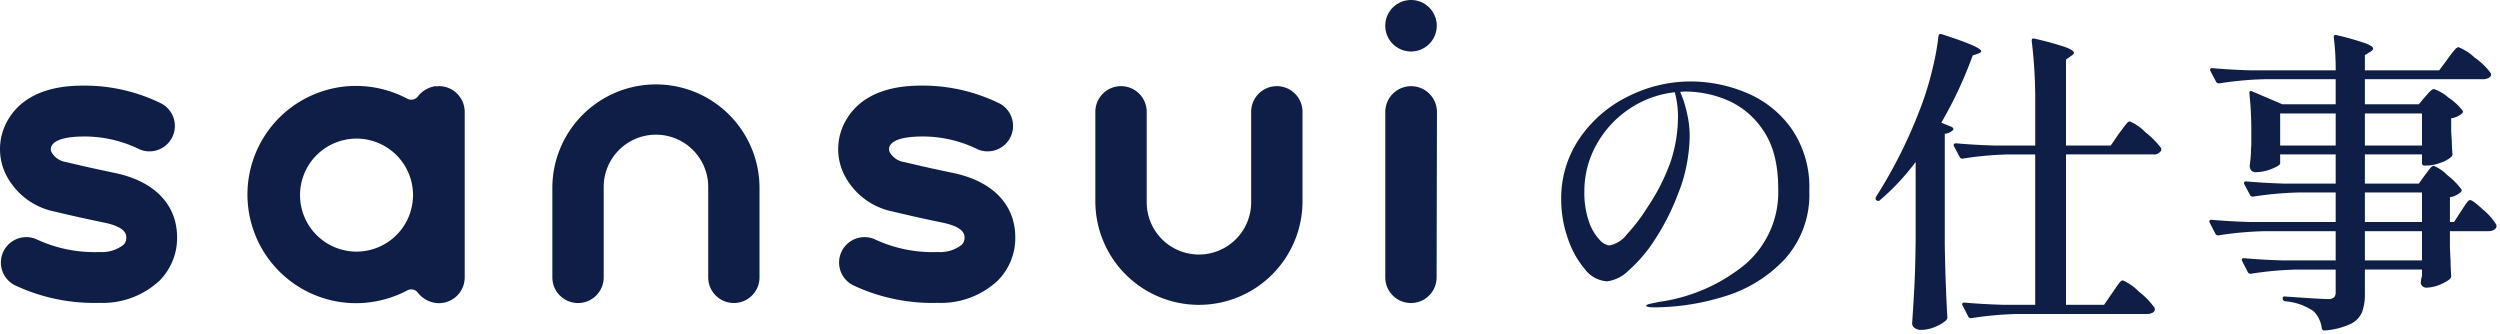
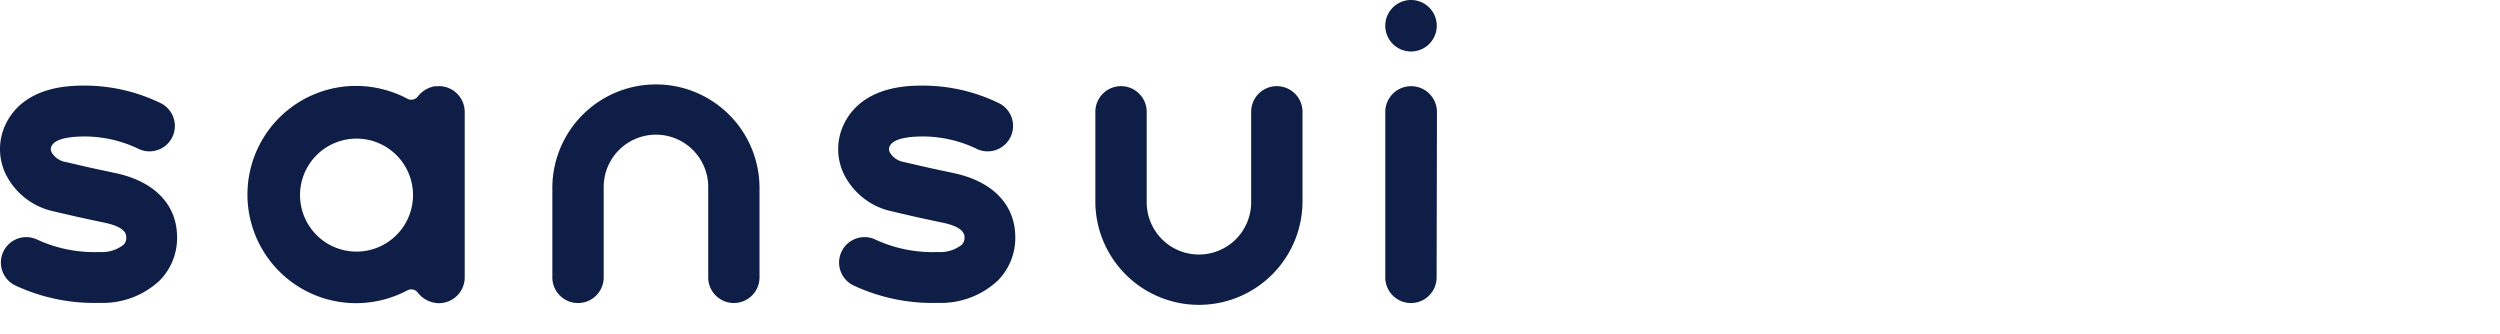
<svg xmlns="http://www.w3.org/2000/svg" width="362.454" height="48.417" viewBox="0 0 362.454 48.417">
  <g id="txt_migration-job01" transform="translate(-1 -33.993)">
    <g id="グループ_12353" data-name="グループ 12353">
-       <path id="パス_51108" data-name="パス 51108" d="M23.782-32.2a21.071,21.071,0,0,1,8,1.61,15.127,15.127,0,0,1,6.578,5.175,14.855,14.855,0,0,1,2.622,9.039,13.914,13.914,0,0,1-3.611,10,19.833,19.833,0,0,1-8.74,5.359A34.642,34.642,0,0,1,18.492.552q-1.15,0-1.15-.23,0-.184.828-.345t.966-.207A25.081,25.081,0,0,0,31.6-5.612a13.753,13.753,0,0,0,4.876-11.04q0-5.382-2.231-8.533a11.772,11.772,0,0,0-5.267-4.347,15.706,15.706,0,0,0-5.75-1.2,7.434,7.434,0,0,0-.966.046,15.594,15.594,0,0,1,.966,2.99,14.977,14.977,0,0,1,.414,3.358,23.513,23.513,0,0,1-.391,3.956,21.754,21.754,0,0,1-1.311,4.508,33.462,33.462,0,0,1-3.358,6.624,21.065,21.065,0,0,1-3.8,4.462A5.38,5.38,0,0,1,11.684-3.22,4.354,4.354,0,0,1,8.441-4.991,13.466,13.466,0,0,1,5.957-9.5,16.779,16.779,0,0,1,5.014-15a15.406,15.406,0,0,1,2.737-9.062,18.249,18.249,0,0,1,7.084-6.026A20.221,20.221,0,0,1,23.782-32.2Zm-1.84,4.968a13.35,13.35,0,0,0-.46-3.4A14.588,14.588,0,0,0,14.858-28.2a14.887,14.887,0,0,0-4.738,5.175,13.764,13.764,0,0,0-1.748,6.785,12.644,12.644,0,0,0,.644,4.3,7.2,7.2,0,0,0,1.518,2.645,2.388,2.388,0,0,0,1.426.874,4.094,4.094,0,0,0,2.576-1.61,25.46,25.46,0,0,0,2.944-3.864,29.25,29.25,0,0,0,3.427-6.762A20.8,20.8,0,0,0,21.942-27.232ZM56.4-20.516A34.434,34.434,0,0,1,51.244-15q-.184.23-.506.046-.23-.138-.092-.506A70.171,70.171,0,0,0,57.454-29.3a44.831,44.831,0,0,0,1.426-4.876,35.4,35.4,0,0,0,.828-4.6q.092-.414.46-.276,5.75,1.84,5.75,2.484,0,.138-.414.322l-.828.276a60.073,60.073,0,0,1-4.554,9.752l1.472.6a.594.594,0,0,1,.253.207.223.223,0,0,1-.023.253,1.988,1.988,0,0,1-1.2.552V-8.556Q60.72-2.806,61,1.978a.624.624,0,0,1-.184.46,5.548,5.548,0,0,1-1.587.943,5.233,5.233,0,0,1-2.047.437,1.49,1.49,0,0,1-.92-.276A.8.8,0,0,1,55.89,2.9q.184-2.714.322-5.267T56.4-9.062Zm29.486-4.14q.184-.23.552-.736a9.485,9.485,0,0,1,.6-.759.62.62,0,0,1,.414-.253A6.924,6.924,0,0,1,89.7-24.84a12.225,12.225,0,0,1,2.254,2.254.418.418,0,0,1,0,.46,1.191,1.191,0,0,1-1.15.506H78.2V.184h5.52l1.2-1.748q.23-.322.575-.828a7.466,7.466,0,0,1,.552-.736.563.563,0,0,1,.391-.23,7.186,7.186,0,0,1,2.3,1.61,11,11,0,0,1,2.254,2.3.706.706,0,0,1,.092.276.56.56,0,0,1-.345.506,1.686,1.686,0,0,1-.805.184H71.07a49.317,49.317,0,0,0-6.578.6h-.138a.388.388,0,0,1-.322-.23L63.2.276a.266.266,0,0,1-.046-.184q0-.23.322-.23,2.53.23,5.612.322h4.646v-21.8h-3.91a49.317,49.317,0,0,0-6.578.6h-.138a.388.388,0,0,1-.322-.23l-.828-1.564A.266.266,0,0,1,61.916-23q0-.23.368-.23,2.484.23,5.566.322h5.888v-6.164a70.605,70.605,0,0,0-.506-8.97v-.092q0-.368.368-.276a43.216,43.216,0,0,1,4.531,1.242q1.219.46,1.219.828,0,.184-.368.414l-.782.552v12.466h6.486Zm44.39,5.98q.184-.23.437-.575a4.706,4.706,0,0,1,.437-.529.53.53,0,0,1,.368-.184,6.015,6.015,0,0,1,1.978,1.357,10.347,10.347,0,0,1,2.024,2.047q.138.184-.092.414a3.106,3.106,0,0,1-1.564.736v3.588h.6l1.012-1.564q.184-.276.483-.736a5.977,5.977,0,0,1,.483-.667A.51.51,0,0,1,136.8-15q.368,0,1.909,1.426a8.8,8.8,0,0,1,1.863,2.116l.046.184a.641.641,0,0,1-.345.575,1.628,1.628,0,0,1-.851.207H133.86v2.346l.092,1.886q0,.736.092,2.208v.138q0,.414-1.265,1.012a5.491,5.491,0,0,1-2.323.6.807.807,0,0,1-.828-.69l.046-.46.138-.6v-.874h-8.28v3.45a7.5,7.5,0,0,1-.414,2.737,3.409,3.409,0,0,1-1.656,1.7,10.777,10.777,0,0,1-3.772.943H115.6q-.23,0-.322-.322a4.135,4.135,0,0,0-1.2-2.484,8.53,8.53,0,0,0-4.094-1.426q-.368-.092-.368-.368,0-.414.368-.322,5.152.368,6.21.368a1.256,1.256,0,0,0,.851-.23,1.019,1.019,0,0,0,.253-.782V-4.922h-5.7a49.317,49.317,0,0,0-6.578.6h-.092a.416.416,0,0,1-.368-.23l-.828-1.61-.046-.184q0-.23.322-.23,2.484.23,5.566.322H117.3v-4.232H106.9a49.318,49.318,0,0,0-6.578.6h-.138a.388.388,0,0,1-.322-.23l-.828-1.61a.266.266,0,0,1-.046-.184q0-.23.322-.23,2.53.23,5.612.322H117.3V-16.1h-5.382a49.317,49.317,0,0,0-6.578.6h-.092a.416.416,0,0,1-.368-.23l-.828-1.564-.046-.184q0-.23.322-.23,2.484.23,5.566.322H117.3V-21.62h-8.05v1.288q0,.322-1.219.805a6.306,6.306,0,0,1-2.323.483.779.779,0,0,1-.667-.276,1.044,1.044,0,0,1-.207-.644q.138-1.012.184-1.978a8.115,8.115,0,0,1,.046-.966v-1.978a49.2,49.2,0,0,0-.276-5.566v-.092q0-.368.368-.23l4.416,1.886H117.3v-3.634H107a49.317,49.317,0,0,0-6.578.6h-.092a.416.416,0,0,1-.368-.23l-.828-1.564-.046-.184q0-.23.322-.23,2.484.23,5.566.322H117.3a37.282,37.282,0,0,0-.276-4.784q0-.46.414-.322a41.3,41.3,0,0,1,4.14,1.173q1.15.437,1.15.759,0,.23-.368.46l-.828.506v2.208H132.3l1.242-1.656q.184-.276.552-.759a7.45,7.45,0,0,1,.6-.713.635.635,0,0,1,.414-.23,7.4,7.4,0,0,1,2.323,1.495,10.036,10.036,0,0,1,2.323,2.231l.092.184a.608.608,0,0,1-.345.529,1.726,1.726,0,0,1-.9.207H121.532v3.634h7.82l.92-1.1q.138-.138.414-.46a3.544,3.544,0,0,1,.483-.483.65.65,0,0,1,.391-.161,6.086,6.086,0,0,1,2.07,1.219,8.366,8.366,0,0,1,2.07,1.909q.138.184-.092.414a3.081,3.081,0,0,1-1.564.69v1.886l.092,1.472q0,.69.092,1.794a.562.562,0,0,1-.138.414,4.473,4.473,0,0,1-1.564.874,5.714,5.714,0,0,1-1.978.414h-.368a.325.325,0,0,1-.368-.368V-21.62h-8.28v4.232h7.82ZM109.25-27.554v4.646h8.05v-4.646Zm20.562,4.646v-4.646h-8.28v4.646Zm0,6.808h-8.28v4.278h8.28Zm-8.28,9.844h8.28v-4.232h-8.28Z" transform="translate(222.332 78)" fill="#0e1e46" stroke="rgba(0,0,0,0)" stroke-width="1" />
      <path id="sansui" d="M412.387,223.028V247a3.745,3.745,0,0,1-3.743,3.743,3.938,3.938,0,0,1-3.062-1.537,1.2,1.2,0,0,0-.939-.465,1.238,1.238,0,0,0-.56.138,15.961,15.961,0,0,1-7.446,1.863,15.749,15.749,0,0,1,0-31.5,15.989,15.989,0,0,1,7.446,1.863,1.193,1.193,0,0,0,1.5-.324,3.988,3.988,0,0,1,2.578-1.508c.15.067.317,0,.484,0A3.748,3.748,0,0,1,412.387,223.028Zm-7.494,12.038a8.191,8.191,0,1,0-8.19,8.2A8.2,8.2,0,0,0,404.893,235.066Zm50.234-.9a15.018,15.018,0,1,0-30.035,0V247a3.723,3.723,0,1,0,7.446,0V233.889a7.576,7.576,0,0,1,15.152,0V247a3.718,3.718,0,1,0,7.437,0Zm48.69,1.678a15.018,15.018,0,1,0,30.035,0V223a3.723,3.723,0,0,0-7.446,0v13.117a7.571,7.571,0,1,1-15.143,0V223a3.723,3.723,0,0,0-7.446,0Zm49.527-12.815a3.747,3.747,0,1,0-7.494,0V247a3.723,3.723,0,1,0,7.446,0Zm-3.77-8.776a3.733,3.733,0,1,0-3.724-3.717A3.735,3.735,0,0,0,549.575,214.252ZM361.91,231.916l-1.778-.381c-1.163-.243-2.261-.474-5.566-1.256a2.906,2.906,0,0,1-2.075-1.413,1,1,0,0,1,.019-.951c.493-.894,2.13-1.342,4.849-1.342a18.163,18.163,0,0,1,7.577,1.716,3.577,3.577,0,0,0,1.74.443,3.684,3.684,0,0,0,1.739-6.934,25.16,25.16,0,0,0-11.056-2.6c-2.085,0-8.442,0-11.29,5.142a8.359,8.359,0,0,0-.317,7.508,10.119,10.119,0,0,0,7.12,5.6c3.388.8,4.523,1.036,5.733,1.294l1.723.365c1.973.438,2.979,1.118,2.988,2.028a1.42,1.42,0,0,1-.4,1.146,5.084,5.084,0,0,1-3.472,1.044,19.74,19.74,0,0,1-9.1-1.83,3.655,3.655,0,0,0-1.516-.329,3.685,3.685,0,0,0-1.518,7.044,27.04,27.04,0,0,0,12.128,2.488,12.082,12.082,0,0,0,8.731-3.25,8.773,8.773,0,0,0,2.514-6.434C370.612,236.441,367.412,233.126,361.91,231.916Zm121.523,0-1.778-.381c-1.163-.243-2.261-.474-5.566-1.256a2.906,2.906,0,0,1-2.075-1.413,1.029,1.029,0,0,1,.019-.951c.493-.894,2.13-1.342,4.849-1.342a18.163,18.163,0,0,1,7.577,1.716,3.578,3.578,0,0,0,1.74.443,3.687,3.687,0,0,0,1.749-6.934,25.233,25.233,0,0,0-11.066-2.6c-2.085,0-8.442,0-11.29,5.142a8.36,8.36,0,0,0-.317,7.508,10.116,10.116,0,0,0,7.129,5.6c3.379.8,4.513,1.036,5.723,1.294l1.723.365c1.973.438,2.978,1.118,3,2.028a1.452,1.452,0,0,1-.41,1.146,5.065,5.065,0,0,1-3.472,1.044,19.74,19.74,0,0,1-9.1-1.83,3.623,3.623,0,0,0-1.516-.329,3.685,3.685,0,0,0-1.518,7.044,27.04,27.04,0,0,0,12.128,2.488,12.082,12.082,0,0,0,8.731-3.25,8.773,8.773,0,0,0,2.514-6.434C492.135,236.441,488.935,233.126,483.433,231.916Z" transform="translate(-344.012 -172.794)" fill="#0e1e46" />
    </g>
  </g>
</svg>